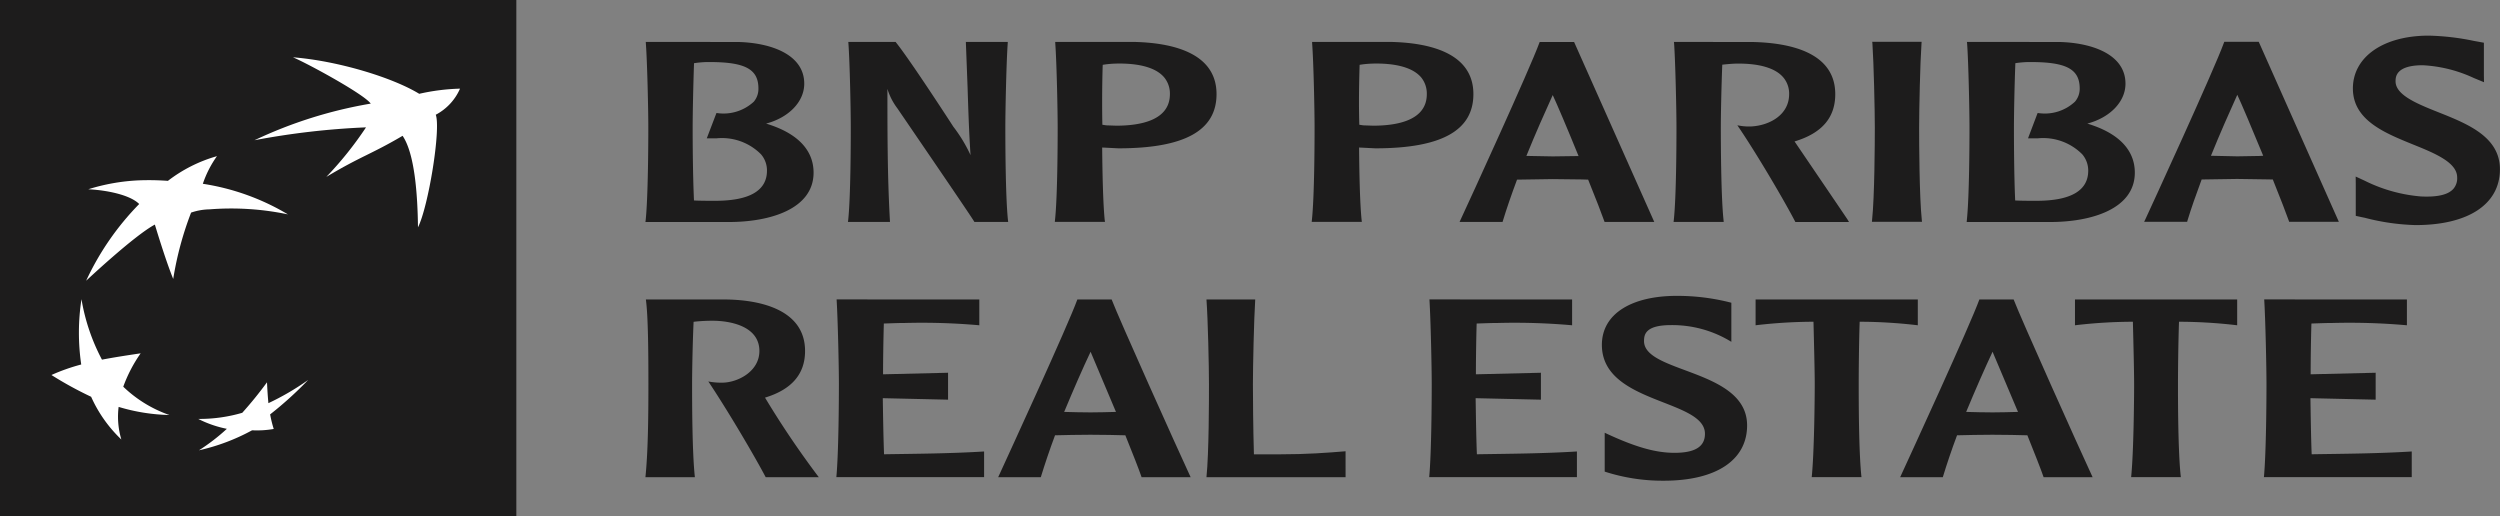
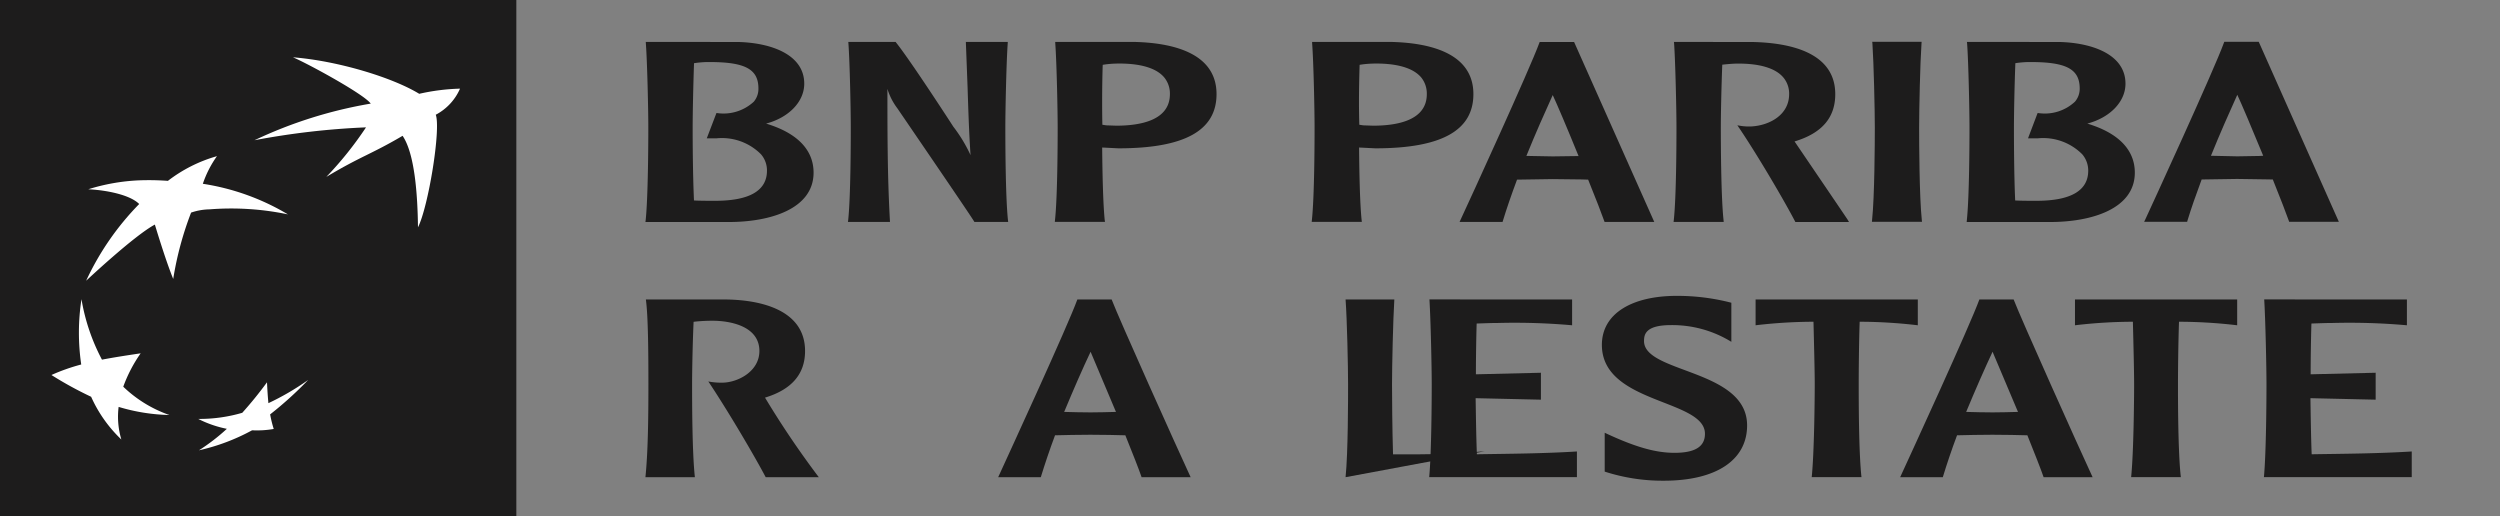
<svg xmlns="http://www.w3.org/2000/svg" id="Group_322" data-name="Group 322" width="261.52" height="54.014" viewBox="0 0 261.52 54.014">
  <rect x="0" y="0" width="261.52" height="54.014" fill="#808080" stroke="none" />
  <defs>
    <clipPath id="clip-path">
      <rect id="Rectangle_233" data-name="Rectangle 233" width="261.52" height="54.014" fill="none" />
    </clipPath>
  </defs>
  <rect id="Rectangle_232" data-name="Rectangle 232" width="54.013" height="54.014" fill="#1d1c1c" />
  <g id="Group_321" data-name="Group 321">
    <g id="Group_320" data-name="Group 320" clip-path="url(#clip-path)">
      <path id="Path_17012" data-name="Path 17012" d="M52.775,27.739c0,11.274.521,22.819.521,22.819a1.957,1.957,0,0,1-1.9,2.121H4.65c-1.047,0-1.77-.93-1.892-2.121a202.95,202.95,0,0,1-1.35-24.919c0-15.054,1.35-22.145,1.35-22.145C2.919,2.254,3.6,1.369,4.65,1.369H51.4a2.017,2.017,0,0,1,1.9,2.124s-.521,12.972-.521,24.246" transform="translate(-0.431 -0.419)" fill="#1d1c1c" />
      <path id="Path_17013" data-name="Path 17013" d="M53.617,17.233c-3.339,1.956-4.36,2.113-7.984,4.289l.177-.4a37.178,37.178,0,0,0,3.98-4.782,81.578,81.578,0,0,0-11.678,1.346l.184-.372a49.635,49.635,0,0,1,11.981-3.45c-.727-1.023-6.654-4.229-8.128-4.847l.172-.375a38.819,38.819,0,0,1,13.036,4.2,20.764,20.764,0,0,1,4.247-.556s-.3,1.226-2.517,2.747c.549,1.47-.77,9.617-1.856,11.776-.049-3.407-.352-7.707-1.615-9.574" transform="translate(-11.674 -2.647)" fill="#1d1c1c" />
      <path id="Path_17014" data-name="Path 17014" d="M19.839,57.606l.17-.377a14.253,14.253,0,0,1-4.983-2.584,14.634,14.634,0,0,1,1.812-3.484l.178-.382c-1.523.23-2.906.787-4.224,1.044C11.751,50,11.348,47.5,10.824,45.118l-.173.38a22.85,22.85,0,0,0-.024,6.824,25.332,25.332,0,0,0-2.945.724l-.169.373A37.581,37.581,0,0,0,11.661,55.7a14.157,14.157,0,0,0,3.16,4.474l.174-.377a8.1,8.1,0,0,1-.464-3.038,19.8,19.8,0,0,0,5.308.85" transform="translate(-2.301 -13.82)" fill="#1d1c1c" />
      <path id="Path_17015" data-name="Path 17015" d="M26.362,24.015a19.332,19.332,0,0,0-1.284,2.945h-.136a29.671,29.671,0,0,1,9.073,2.826l-.176.372a29.126,29.126,0,0,0-8.2-.528,5.909,5.909,0,0,0-1.933.354,31.329,31.329,0,0,0-1.688,6.55l-.173.379c-.791-1.9-1.928-5.688-1.928-5.688-2.175,1.167-7.191,5.874-7.191,5.874a28.989,28.989,0,0,1,5.559-8.032c-.966-.968-3.484-1.461-5.324-1.539l.169-.373a28.6,28.6,0,0,1,5.131-.555,26.936,26.936,0,0,1,3.029.051,15.056,15.056,0,0,1,5.069-2.637" transform="translate(-3.899 -7.356)" fill="#1d1c1c" />
      <path id="Path_17016" data-name="Path 17016" d="M36.837,57.911c-.872,1.183-1.618,2.114-2.58,3.2a19.411,19.411,0,0,1-4.439.264l-.172.375a11.337,11.337,0,0,0,2.991,1.033,22.859,22.859,0,0,1-2.746,1.876l-.175.371a21.419,21.419,0,0,0,5.564-2.092,9.9,9.9,0,0,0,2.256-.136s.177-.384.177-.376c-.108-.382-.447-.614-.547-1.148a39.094,39.094,0,0,0,3.973-3.605l.179-.377A33.814,33.814,0,0,1,36.983,60.1c-.062-.736-.109-1.362-.146-2.19" transform="translate(-9.081 -17.549)" fill="#1d1c1c" />
      <path id="Path_17017" data-name="Path 17017" d="M53.871,16.853c-3.333,1.961-4.354,2.125-7.979,4.3a37.138,37.138,0,0,0,4.151-5.183,80.432,80.432,0,0,0-11.665,1.346,46.436,46.436,0,0,1,12.16-3.831C49.8,12.471,43.877,9.26,42.4,8.641c4.692.366,10.43,2.119,13.21,3.819a21.7,21.7,0,0,1,4.268-.54,5.621,5.621,0,0,1-2.539,2.73c.554,1.481-.769,9.621-1.86,11.777-.04-3.405-.337-7.706-1.611-9.575" transform="translate(-11.755 -2.647)" fill="#fff" />
      <path id="Path_17018" data-name="Path 17018" d="M20.084,57.23a13.249,13.249,0,0,1-4.814-2.957,14.93,14.93,0,0,1,1.82-3.493c-1.557.232-2.705.408-4.048.662A20.767,20.767,0,0,1,10.9,45.119a22.967,22.967,0,0,0-.027,6.83,20.081,20.081,0,0,0-3.116,1.1,38.607,38.607,0,0,0,4.152,2.277,14.157,14.157,0,0,0,3.162,4.471,8.3,8.3,0,0,1-.286-3.412,19.811,19.811,0,0,0,5.3.848" transform="translate(-2.376 -13.82)" fill="#fff" />
      <path id="Path_17019" data-name="Path 17019" d="M26.675,23.549h0a11.082,11.082,0,0,0-1.476,2.89,24.577,24.577,0,0,1,8.9,3.2,28.878,28.878,0,0,0-8.2-.526,6.248,6.248,0,0,0-1.929.34A34.139,34.139,0,0,0,22.1,36.391c-.785-1.894-1.92-5.685-1.92-5.685-2.178,1.164-7.189,5.876-7.189,5.876a28.63,28.63,0,0,1,5.55-8.027c-.962-.975-3.485-1.461-5.329-1.542a20.726,20.726,0,0,1,5.3-.934,27.628,27.628,0,0,1,3.033.053,15.177,15.177,0,0,1,5.125-2.582" transform="translate(-3.98 -7.213)" fill="#fff" />
      <path id="Path_17020" data-name="Path 17020" d="M37.088,57.54c-.871,1.181-1.622,2.11-2.587,3.19a15.893,15.893,0,0,1-4.607.641,11.518,11.518,0,0,0,2.994,1.036,20.667,20.667,0,0,1-2.92,2.248,21.375,21.375,0,0,0,5.56-2.094,10.17,10.17,0,0,0,2.262-.139,12.654,12.654,0,0,1-.375-1.525,38,38,0,0,0,3.98-3.605,26.961,26.961,0,0,1-4.161,2.432c-.069-.735-.108-1.358-.146-2.184" transform="translate(-9.157 -17.549)" fill="#fff" />
      <path id="Path_17021" data-name="Path 17021" d="M97.379,6.516c.146,1.979.254,6.949.254,8.768,0,1.662-.024,7.258-.276,9.676l-.026.2,8.751,0c4.274,0,8.838-1.355,8.838-5.166,0-2.393-1.731-4.157-4.967-5.128,2.372-.629,3.991-2.283,3.991-4.177,0-3.1-3.577-4.283-6.924-4.361l-9.654-.006Zm6.761,1.912c3.654.01,5.011.765,5.011,2.764a2.072,2.072,0,0,1-.486,1.385,4.663,4.663,0,0,1-3.825,1.189h-.083l-1.009,2.641h1.02a5.755,5.755,0,0,1,4.655,1.672,2.579,2.579,0,0,1,.622,1.707c0,2.094-1.823,3.156-5.427,3.156-.6,0-1.584,0-2.208-.035-.129-2.759-.139-6.507-.139-7.624,0-1.31.057-4.241.144-6.737a10.342,10.342,0,0,1,1.723-.119" transform="translate(-29.814 -1.936)" fill="#1d1c1c" />
      <path id="Path_17022" data-name="Path 17022" d="M144.457,6.321h-4.25l.18,4.737c.076,2.365.153,4.772.31,7.106a15.4,15.4,0,0,0-1.8-2.976c-.041-.067-4.454-6.885-5.992-8.806l-.04-.06h-4.954l.014.189c.143,1.978.245,6.937.245,8.769,0,1.663-.015,7.263-.271,9.677l-.025.194h4.395l-.008-.182c-.259-4.612-.259-9.243-.259-13.723v-.014a6.5,6.5,0,0,0,1.054,2.053c.074.119,7.624,11.141,8,11.794l.044.072h3.536l-.024-.194c-.257-2.419-.274-8.014-.274-9.677,0-1.832.108-6.8.246-8.769l.012-.189Z" transform="translate(-39.171 -1.936)" fill="#1d1c1c" />
      <path id="Path_17023" data-name="Path 17023" d="M159.117,6.506c.143,1.987.248,6.945.248,8.771,0,1.663-.018,7.259-.279,9.674l-.019.191h5.248l-.029-.191c-.176-1.724-.243-5.033-.266-7.583.216.007.959.046.959.046l.737.037c6.906,0,10.267-1.85,10.267-5.67,0-4.362-4.709-5.375-8.651-5.462l-8.226,0Zm6.421,2.078c2.449-.04,4.176.462,5,1.484a2.659,2.659,0,0,1,.567,1.714c0,2.729-3.051,3.3-5.611,3.3l-1.04-.035-.413-.062c-.015-.622-.024-1.439-.024-2.381,0-1.2.017-2.581.06-3.888a9.826,9.826,0,0,1,1.457-.129" transform="translate(-48.724 -1.935)" fill="#1d1c1c" />
      <path id="Path_17024" data-name="Path 17024" d="M197.852,6.506c.148,1.987.252,6.945.252,8.771,0,1.663-.019,7.259-.281,9.674l-.02.191h5.245l-.022-.191c-.182-1.724-.245-5.033-.267-7.583.216.007.956.046.956.046l.741.037c6.9,0,10.262-1.85,10.262-5.67,0-4.362-4.7-5.375-8.653-5.462l-8.219,0Zm6.426,2.078c2.449-.04,4.173.462,5.006,1.484a2.694,2.694,0,0,1,.561,1.714c0,2.729-3.049,3.3-5.615,3.3l-1.037-.035-.409-.062c-.019-.622-.035-1.453-.035-2.391,0-1.2.026-2.572.067-3.878a9.815,9.815,0,0,1,1.461-.129" transform="translate(-60.589 -1.935)" fill="#1d1c1c" />
      <path id="Path_17025" data-name="Path 17025" d="M228.568,6.33h-.084l-.041.105C227.47,9.11,221.2,22.8,220.219,24.9l-.118.258h4.5l.031-.11c.389-1.281.892-2.74,1.482-4.317.166,0,3.713-.057,3.713-.057l3.061.036s.538.021.665.021c.818,2.026,1.415,3.564,1.682,4.327l.035.1h5.2L232.082,6.33h-3.514Zm1.278,5.55c.418.882,1.493,3.407,2.706,6.388-.188,0-.4,0-.4,0l-2.3.031s-2.388-.036-2.759-.051c.971-2.393,1.929-4.546,2.759-6.373" transform="translate(-67.42 -1.939)" fill="#1d1c1c" />
      <path id="Path_17026" data-name="Path 17026" d="M252.431,6.51c.135,1.978.246,6.943.246,8.769,0,1.663-.018,7.258-.279,9.673l-.024.2h5.246l-.019-.194c-.263-2.427-.284-8.014-.284-9.678,0-1.3.059-4.244.152-6.578.434-.049,1.02-.1,1.418-.111,2.448-.044,4.177.469,5,1.485a2.627,2.627,0,0,1,.576,1.709c0,2.168-2.048,3.27-3.946,3.378a5.779,5.779,0,0,1-1.112-.058l-.361-.063.23.338c1.835,2.716,4.628,7.449,5.8,9.7l.042.081h5.611l-.167-.279c-.194-.3-3.866-5.7-5.432-8.005l-.1-.144c2.854-.859,4.26-2.479,4.26-4.947,0-4.358-4.71-5.371-8.654-5.457l-8.221-.006Z" transform="translate(-77.305 -1.936)" fill="#1d1c1c" />
      <path id="Path_17027" data-name="Path 17027" d="M287.339,6.306h-5.022l.021.189c.137,1.988.251,6.954.251,8.771,0,1.663-.029,7.251-.286,9.675l-.019.194h5.238l-.019-.194c-.257-2.424-.28-8.012-.28-9.675,0-1.824.106-6.79.248-8.771l.014-.189Z" transform="translate(-86.467 -1.932)" fill="#1d1c1c" />
      <path id="Path_17028" data-name="Path 17028" d="M296.622,6.516c.141,1.979.246,6.949.246,8.768,0,1.662-.019,7.258-.276,9.676l-.018.2,8.749,0c4.277,0,8.84-1.355,8.84-5.166,0-2.393-1.733-4.157-4.969-5.128,2.373-.629,3.992-2.283,3.992-4.177,0-3.1-3.571-4.283-6.923-4.361L296.6,6.322Zm6.759,1.912h0c3.652.01,5.016.765,5.016,2.764a2.068,2.068,0,0,1-.5,1.385,4.62,4.62,0,0,1-3.815,1.189h-.091l-1,2.641h1.023a5.76,5.76,0,0,1,4.652,1.672,2.613,2.613,0,0,1,.623,1.707c0,2.094-1.823,3.156-5.423,3.156-.617,0-1.595,0-2.219-.035-.124-2.759-.129-6.507-.129-7.624,0-1.314.053-4.248.148-6.737a10.085,10.085,0,0,1,1.714-.119" transform="translate(-90.844 -1.936)" fill="#1d1c1c" />
      <path id="Path_17029" data-name="Path 17029" d="M335.244,6.307H331.72l-.04.1c-1.029,2.849-7.669,17.286-8.221,18.474l-.124.254h4.5l.027-.11c.389-1.281.9-2.736,1.489-4.318l3.711-.057,3.07.045s.528.008.664.012c.812,2.032,1.408,3.557,1.675,4.324l.031.1h5.2L335.324,6.307Zm-2.163,5.544c.419.891,1.491,3.409,2.709,6.374-.185,0-.4.022-.4.022l-2.312.039s-2.374-.058-2.753-.06c.968-2.393,1.926-4.538,2.753-6.374" transform="translate(-99.041 -1.932)" fill="#1d1c1c" />
-       <path id="Path_17030" data-name="Path 17030" d="M354.817,10.905c0,3.317,3.337,4.65,6.266,5.845,2.286.923,4.641,1.879,4.641,3.452a1.693,1.693,0,0,1-.364,1.162c-.536.645-1.663.918-3.433.832a16.19,16.19,0,0,1-5.9-1.658l-.919-.424.008.73v3.383l.593.129.363.074a23.31,23.31,0,0,0,5.3.762c5.528,0,8.826-2.187,8.826-5.842,0-3.4-3.406-4.755-6.409-5.95-2.219-.884-4.509-1.8-4.509-3.244,0-.426,0-1.685,2.836-1.685A14.314,14.314,0,0,1,367.452,9.8l1.081.447-.013-.715V6.115l-1.069-.195a25.673,25.673,0,0,0-4.7-.546c-4.748,0-7.935,2.222-7.935,5.531" transform="translate(-108.685 -1.646)" fill="#1d1c1c" />
      <path id="Path_17031" data-name="Path 17031" d="M105.477,45.159c3.905,0,8.552,1.086,8.552,5.391,0,2.417-1.406,4.031-4.189,4.878a95.216,95.216,0,0,0,5.624,8.322H109.91c-1.219-2.312-3.981-6.988-6-10.013a7.01,7.01,0,0,0,1.436.126c1.62,0,3.906-1.161,3.906-3.312,0-2.687-3.244-3.165-4.863-3.165a17.442,17.442,0,0,0-2.02.109c-.105,2.312-.157,5.208-.157,6.506,0,1.647,0,7.143.291,9.75H97.33c.262-2.58.311-5.9.311-9.75,0-3.245-.025-7.117-.265-8.841Z" transform="translate(-29.813 -13.833)" fill="#1d1c1c" />
-       <path id="Path_17032" data-name="Path 17032" d="M141.077,45.159v2.7a68.478,68.478,0,0,0-7.756-.241c-.691,0-1.245.028-2.232.058-.048,1.751-.081,3.851-.081,5.312l6.8-.163v2.817l-6.829-.156c.027,1.621.06,3.954.132,5.867,3.51-.056,6.99-.077,10.467-.293v2.687H126.123c.239-2.58.266-8.1.266-9.723,0-1.807-.109-6.72-.24-8.869Z" transform="translate(-38.633 -13.833)" fill="#1d1c1c" />
      <path id="Path_17033" data-name="Path 17033" d="M162.394,45.16c.719,1.907,6.83,15.5,8.264,18.592h-5.13c-.289-.852-.9-2.394-1.7-4.383-1.061-.025-2.15-.058-3.663-.058-1.41,0-2.471.033-3.693.058-.583,1.568-1.063,3-1.489,4.383h-4.458c1.057-2.312,7.3-15.859,8.283-18.592Zm.452,11.762c-1.221-2.921-2.281-5.42-2.653-6.292-.853,1.8-1.779,3.928-2.764,6.292.8.023,1.887.051,2.764.051.848,0,1.755-.028,2.653-.051" transform="translate(-46.108 -13.833)" fill="#1d1c1c" />
-       <path id="Path_17034" data-name="Path 17034" d="M196.487,63.751H181.935c.262-2.58.262-8.1.262-9.723,0-1.807-.105-6.72-.262-8.869h5.1c-.135,2.149-.241,7.036-.241,8.869,0,1.224.024,4.675.105,7.33h2.735c2.816,0,4.889-.158,6.852-.319Z" transform="translate(-55.729 -13.833)" fill="#1d1c1c" />
+       <path id="Path_17034" data-name="Path 17034" d="M196.487,63.751c.262-2.58.262-8.1.262-9.723,0-1.807-.105-6.72-.262-8.869h5.1c-.135,2.149-.241,7.036-.241,8.869,0,1.224.024,4.675.105,7.33h2.735c2.816,0,4.889-.158,6.852-.319Z" transform="translate(-55.729 -13.833)" fill="#1d1c1c" />
      <path id="Path_17035" data-name="Path 17035" d="M230.473,45.159v2.7a68.311,68.311,0,0,0-7.751-.241c-.693,0-1.248.028-2.233.058-.053,1.751-.079,3.851-.079,5.312l6.8-.163v2.817l-6.829-.156c.028,1.621.053,3.954.132,5.867,3.51-.056,6.986-.077,10.464-.293v2.687H215.524c.239-2.58.264-8.1.264-9.723,0-1.807-.108-6.72-.239-8.869Z" transform="translate(-66.018 -13.833)" fill="#1d1c1c" />
      <path id="Path_17036" data-name="Path 17036" d="M249.4,44.616a22.457,22.457,0,0,1,5.708.719v4.089a11.762,11.762,0,0,0-6.319-1.749c-2.656,0-2.816.977-2.816,1.67,0,3.375,10.783,2.924,10.783,8.82,0,3.638-3.241,5.787-8.711,5.787A19.646,19.646,0,0,1,241.859,63V58.935c3.318,1.563,5.417,2.1,7.3,2.1,2.1,0,3.188-.612,3.188-1.991,0-3.643-10.783-3.106-10.783-9.3,0-3.269,3.133-5.129,7.835-5.129" transform="translate(-73.995 -13.666)" fill="#1d1c1c" />
      <path id="Path_17037" data-name="Path 17037" d="M281.71,45.159v2.7a52.868,52.868,0,0,0-6.082-.37c-.076,2.257-.1,5.208-.1,6.506,0,1.621,0,7.171.29,9.75h-5.206c.263-2.58.316-8.129.316-9.75,0-1.3-.076-4.25-.131-6.506a52.817,52.817,0,0,0-6.056.37v-2.7Z" transform="translate(-81.092 -13.833)" fill="#1d1c1c" />
      <path id="Path_17038" data-name="Path 17038" d="M298.415,45.16c.72,1.907,6.829,15.5,8.262,18.592h-5.125c-.294-.852-.9-2.394-1.7-4.383-1.066-.025-2.153-.058-3.669-.058-1.4,0-2.47.033-3.688.058-.588,1.568-1.066,3-1.489,4.383h-4.462c1.063-2.312,7.3-15.859,8.287-18.592Zm.455,11.762c-1.224-2.921-2.285-5.42-2.659-6.292-.844,1.8-1.776,3.928-2.761,6.292.8.023,1.884.051,2.761.051.854,0,1.758-.028,2.659-.051" transform="translate(-87.773 -13.833)" fill="#1d1c1c" />
      <path id="Path_17039" data-name="Path 17039" d="M329.87,45.159v2.7a53,53,0,0,0-6.085-.37c-.079,2.257-.108,5.208-.108,6.506,0,1.621,0,7.171.3,9.75h-5.2c.263-2.58.312-8.129.312-9.75,0-1.3-.072-4.25-.129-6.506a52.754,52.754,0,0,0-6.057.37v-2.7Z" transform="translate(-95.843 -13.833)" fill="#1d1c1c" />
      <path id="Path_17040" data-name="Path 17040" d="M356.358,45.159v2.7a68.475,68.475,0,0,0-7.758-.241c-.691,0-1.248.028-2.231.058-.051,1.751-.08,3.851-.08,5.312l6.8-.163v2.817l-6.823-.156c.026,1.621.054,3.954.129,5.867,3.509-.056,6.99-.077,10.469-.293v2.687H341.4c.239-2.58.268-8.1.268-9.723,0-1.807-.107-6.72-.237-8.869Z" transform="translate(-104.576 -13.833)" fill="#1d1c1c" />
    </g>
  </g>
</svg>